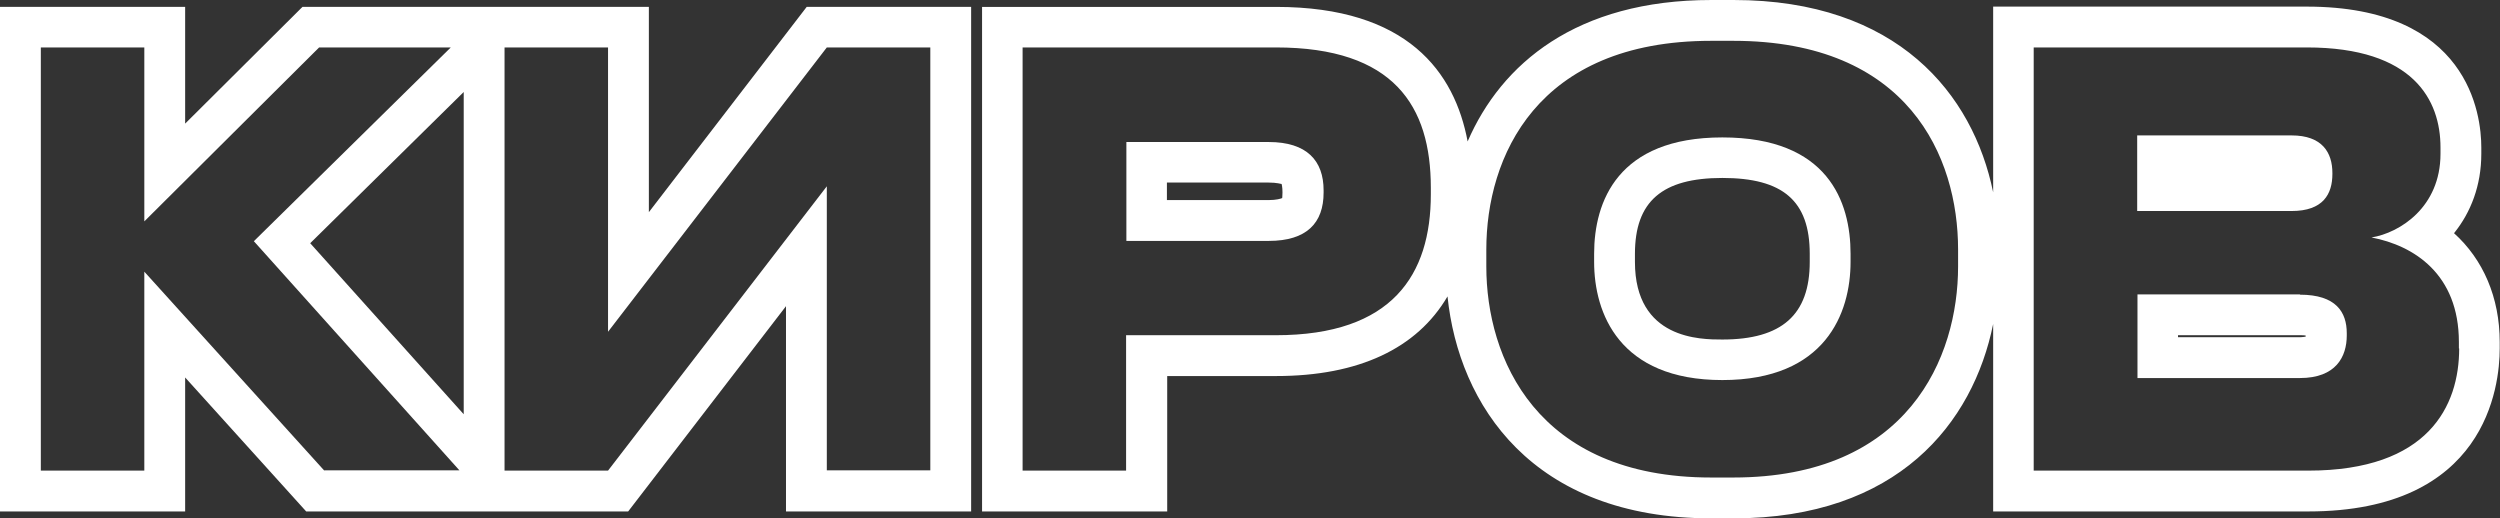
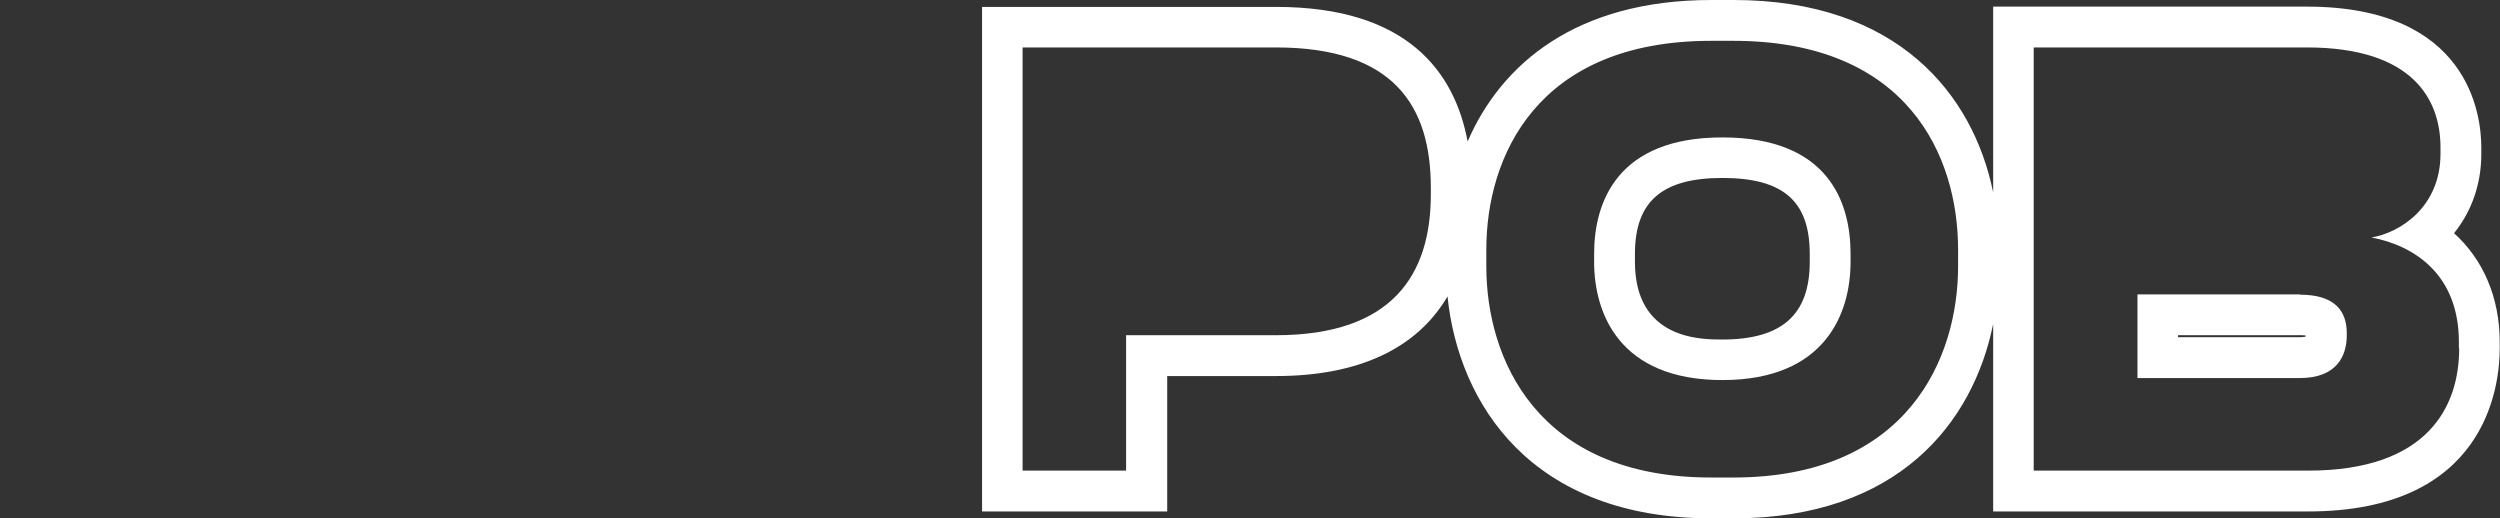
<svg xmlns="http://www.w3.org/2000/svg" id="_Слой_2" data-name="Слой_2" viewBox="0 0 86.96 18.02">
  <rect x="0" y="0" width="86.96" height="18.02" fill="#333333" stroke="none" />
  <defs>
    <style> .cls-1 { fill: #fff; } </style>
  </defs>
  <g id="_Слой_1-2" data-name="Слой_1">
    <g>
-       <path class="cls-1" d="M44.13,4.94h-4.95v3.44h4.95c1.33,0,1.91-.63,1.91-1.68v-.08c0-1.03-.58-1.68-1.91-1.68ZM44.6,6.89c-.05.02-.2.07-.48.07h-3.53v-.61h3.53c.3,0,.44.05.46.05h0s.03.1.03.29c0,.12-.01.18-.01.2Z" />
-       <path class="cls-1" d="M22.57,7.38V.24h-12.05l-4.08,4.06V.24H0v17.55h6.44v-4.66l4.21,4.66h11.2l5.49-7.14v7.14h6.44V.24h-5.72l-5.49,7.14ZM11.28,16.37l-6.26-6.92v6.92H1.42V1.65h3.6v6.05L11.1,1.65h4.58l-6.85,6.74,7.15,7.97h-4.7ZM16.13,14.41l-5.34-5.95,5.34-5.26v11.21ZM32.36,1.65v14.71h-3.6V6.48l-7.61,9.89h-3.6V1.65h3.6v9.89L28.76,1.65h3.6Z" />
-       <path class="cls-1" d="M81.13,6.06v-.04c0-.71-.35-1.31-1.42-1.31h-5.37v2.63h5.37c1.1,0,1.42-.59,1.42-1.29Z" />
      <path class="cls-1" d="M80,10.24h-5.65v2.91h5.65c1.26,0,1.63-.75,1.63-1.48v-.08c0-.73-.37-1.34-1.63-1.34ZM80.2,11.71s-.11.02-.21.02h-4.23v-.07h4.23c.09,0,.16,0,.21.01,0,.02,0,.03,0,.05Z" />
      <path class="cls-1" d="M85.37,8.1c.57-.71.94-1.64.94-2.75v-.22c0-1.15-.44-4.9-6.07-4.9h-10.91v6.46c-.7-3.42-3.33-6.69-9.03-6.69h-.77c-4.7,0-7.31,2.22-8.48,4.92-.45-2.4-2.08-4.68-6.66-4.68h-10.23v17.55h6.44v-4.71h3.79c2.87,0,4.9-.96,5.96-2.77.39,3.77,2.94,7.72,9.18,7.72h.77c5.71,0,8.33-3.31,9.03-6.76v6.52h10.96c6.18,0,6.66-4.34,6.66-5.67v-.22c0-1.56-.58-2.88-1.59-3.79ZM49.77,6.76c0,2.79-1.33,4.9-5.39,4.9h-5.21v4.71h-3.6V1.65h8.81c4.11,0,5.39,2.04,5.39,4.88v.22ZM68.11,9.27c0,3.16-1.73,7.34-7.82,7.34h-.77c-6.09,0-7.82-4.17-7.82-7.34v-.59c0-3.2,1.73-7.26,7.82-7.26h.77c6.09,0,7.82,4.03,7.82,7.26v.59ZM85.54,12.12c0,2-1.07,4.25-5.25,4.25h-9.55V1.65h9.5c3.72,0,4.65,1.84,4.65,3.48v.22c0,1.86-1.42,2.75-2.4,2.91,1.47.28,3.04,1.27,3.04,3.64v.22Z" />
      <path class="cls-1" d="M59.91,4.78c-3.64,0-4.46,2.23-4.46,4.05v.28c0,1.78.87,4.11,4.46,4.11s4.46-2.33,4.46-4.11v-.28c0-1.82-.79-4.05-4.46-4.05ZM62.95,9.11c0,1.84-.97,2.7-3.04,2.7-.75,0-3.04,0-3.04-2.7v-.28c0-1.82.94-2.64,3.04-2.64s3.04.79,3.04,2.64v.28Z" />
    </g>
  </g>
</svg>